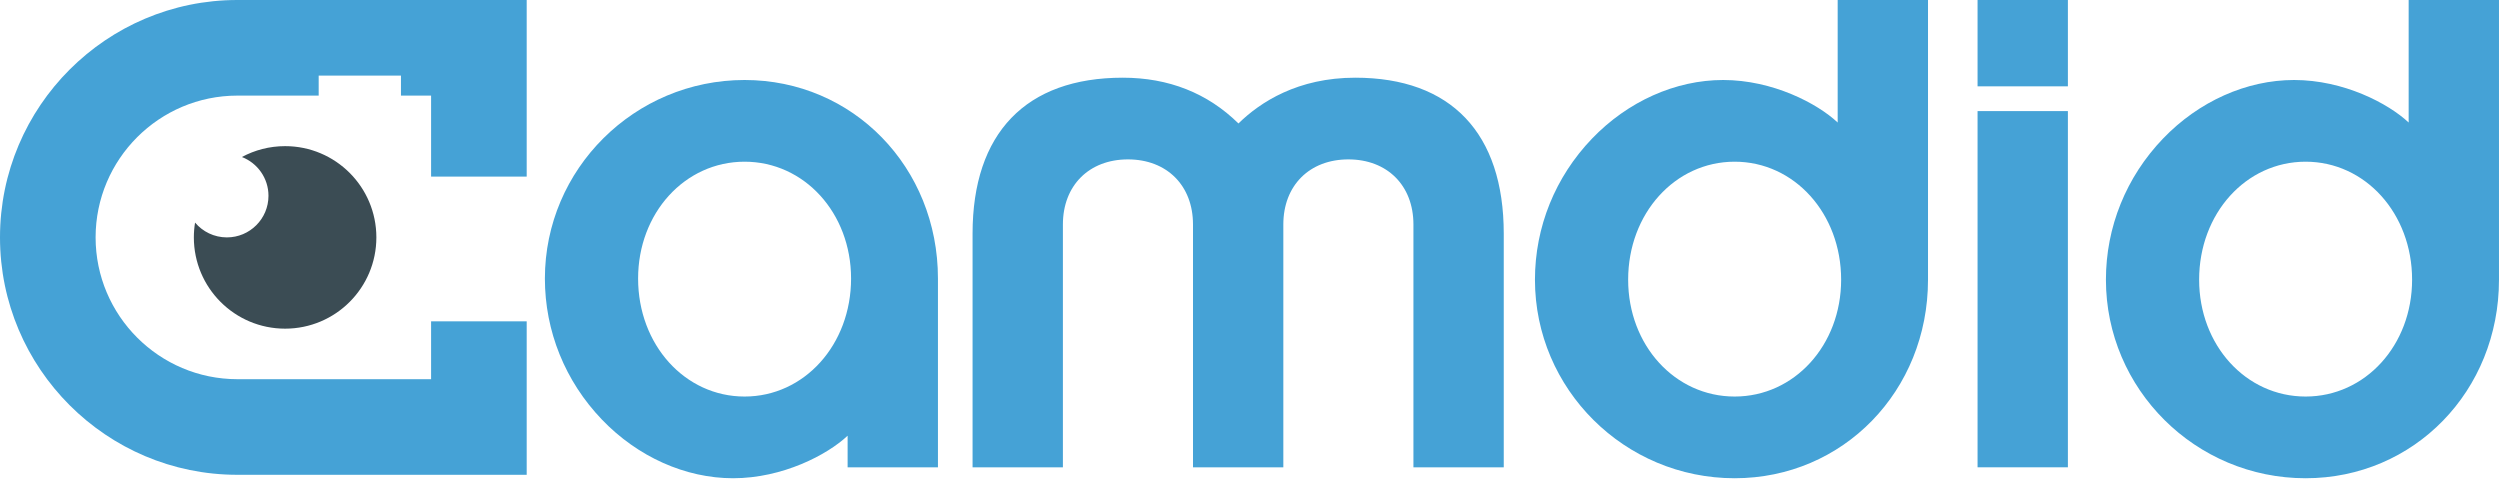
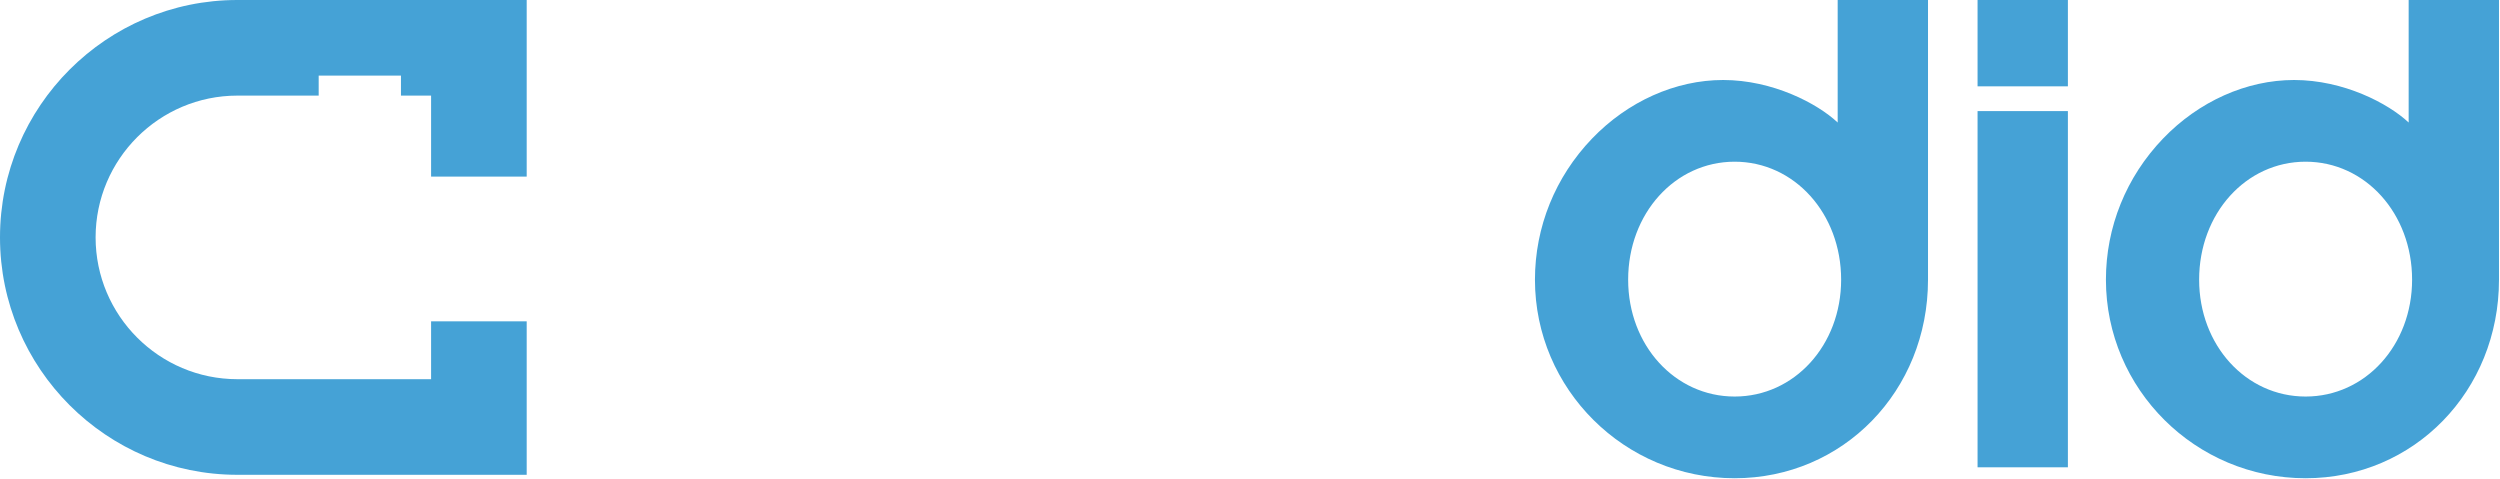
<svg xmlns="http://www.w3.org/2000/svg" width="1554" height="298" viewBox="0 0 1554 298" fill="none">
-   <path d="M177.224 90.84C167.504 90.84 158.357 93.289 150.36 97.597C160.026 101.341 166.884 110.722 166.884 121.71C166.884 135.99 155.308 147.566 141.027 147.566C133.092 147.566 125.996 143.988 121.252 138.362C120.763 141.36 120.498 144.432 120.498 147.566C120.498 178.895 145.895 204.294 177.224 204.294C208.554 204.294 233.951 178.896 233.951 147.566C233.951 116.236 208.554 90.84 177.224 90.84Z" fill="#3B4C54" />
  <path d="M327.393 109.786V0H147.566C66.198 0 0 66.198 0 147.567C0 228.937 66.198 295.135 147.566 295.135H327.394V199.746H267.966V235.706H147.566C98.967 235.706 59.427 196.167 59.427 147.567C59.427 98.968 98.967 59.429 147.566 59.429H198.093V47.003H249.237V59.429H267.966V109.786H327.393Z" fill="#45A2D6" />
-   <path d="M462.836 49.727C394.389 49.727 338.704 105.09 338.704 173.142C338.704 205.853 351.302 236.998 374.181 260.84C396.396 283.994 426.102 297.273 455.68 297.273C486.464 297.273 514.27 282.711 526.88 270.837V290.475H583.03V173.142C583.03 103.937 530.234 49.727 462.836 49.727ZM529.028 173.142C529.028 214.272 499.953 246.488 462.836 246.488C425.718 246.488 396.643 214.27 396.643 173.142C396.643 132.415 425.718 100.512 462.836 100.512C499.953 100.512 529.028 132.415 529.028 173.142Z" fill="#45A2D6" />
-   <path d="M842.443 48.296C806.756 48.296 783.44 63.411 769.822 76.742C750.611 57.865 726.429 48.296 697.913 48.296C637.706 48.296 604.548 82.724 604.548 145.238V290.477H660.699V139.514C660.699 115.328 676.947 99.079 701.133 99.079C725.319 99.079 741.568 115.328 741.568 139.514V290.475H797.718V139.514C797.718 115.328 813.966 99.079 838.152 99.079C862.338 99.079 878.587 115.328 878.587 139.514V290.475H934.737V145.238C934.734 82.724 901.957 48.296 842.443 48.296Z" fill="#45A2D6" />
  <path d="M1142.3 76.162C1129.69 64.29 1101.88 49.727 1071.1 49.727C1041.52 49.727 1011.82 63.005 989.601 86.16C966.724 110.002 954.126 141.147 954.126 173.857C954.126 241.908 1009.81 297.273 1078.26 297.273C1145.66 297.273 1198.45 243.063 1198.45 173.857V0H1142.3L1142.3 76.162ZM1144.45 173.857C1144.45 214.585 1115.37 246.488 1078.26 246.488C1041.14 246.488 1012.06 214.585 1012.06 173.857C1012.06 132.728 1041.14 100.512 1078.26 100.512C1115.37 100.512 1144.45 132.728 1144.45 173.857Z" fill="#45A2D6" />
  <path d="M1285.4 69.056H1229.25V290.475H1285.4V69.056Z" fill="#45A2D6" />
  <path d="M1285.4 0H1229.25V53.663H1285.4V0Z" fill="#45A2D6" />
  <path d="M1497.22 0V76.162C1484.61 64.29 1456.8 49.727 1426.02 49.727C1396.44 49.727 1366.74 63.005 1344.52 86.16C1321.64 110.002 1309.04 141.147 1309.04 173.857C1309.04 241.908 1364.73 297.273 1433.17 297.273C1500.57 297.273 1553.37 243.063 1553.37 173.857V0H1497.22ZM1499.36 173.857C1499.36 214.585 1470.29 246.488 1433.17 246.488C1396.05 246.488 1366.98 214.585 1366.98 173.857C1366.98 132.728 1396.05 100.512 1433.17 100.512C1470.29 100.512 1499.36 132.728 1499.36 173.857Z" fill="#45A2D6" />
</svg>